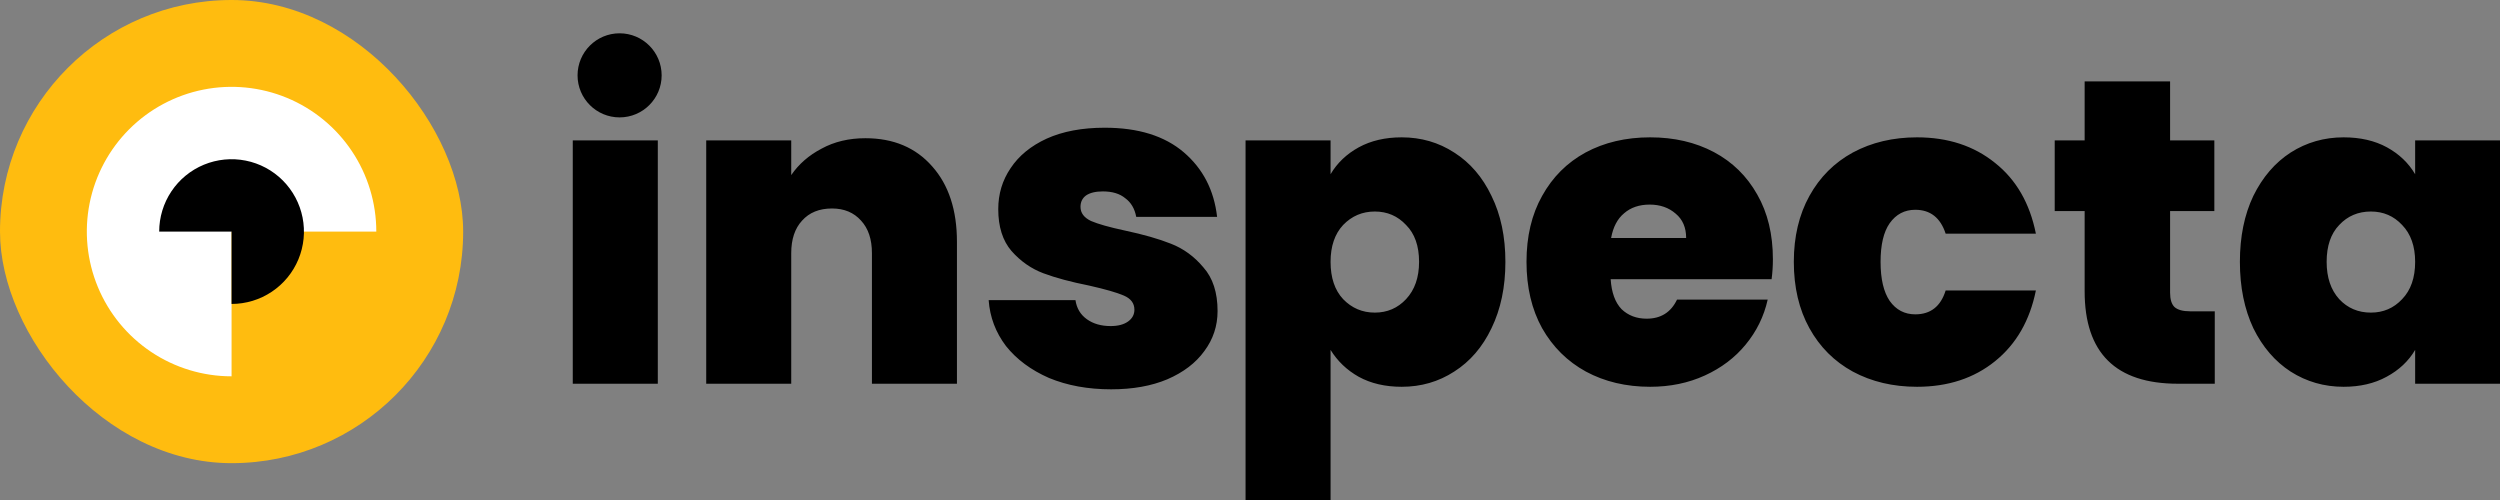
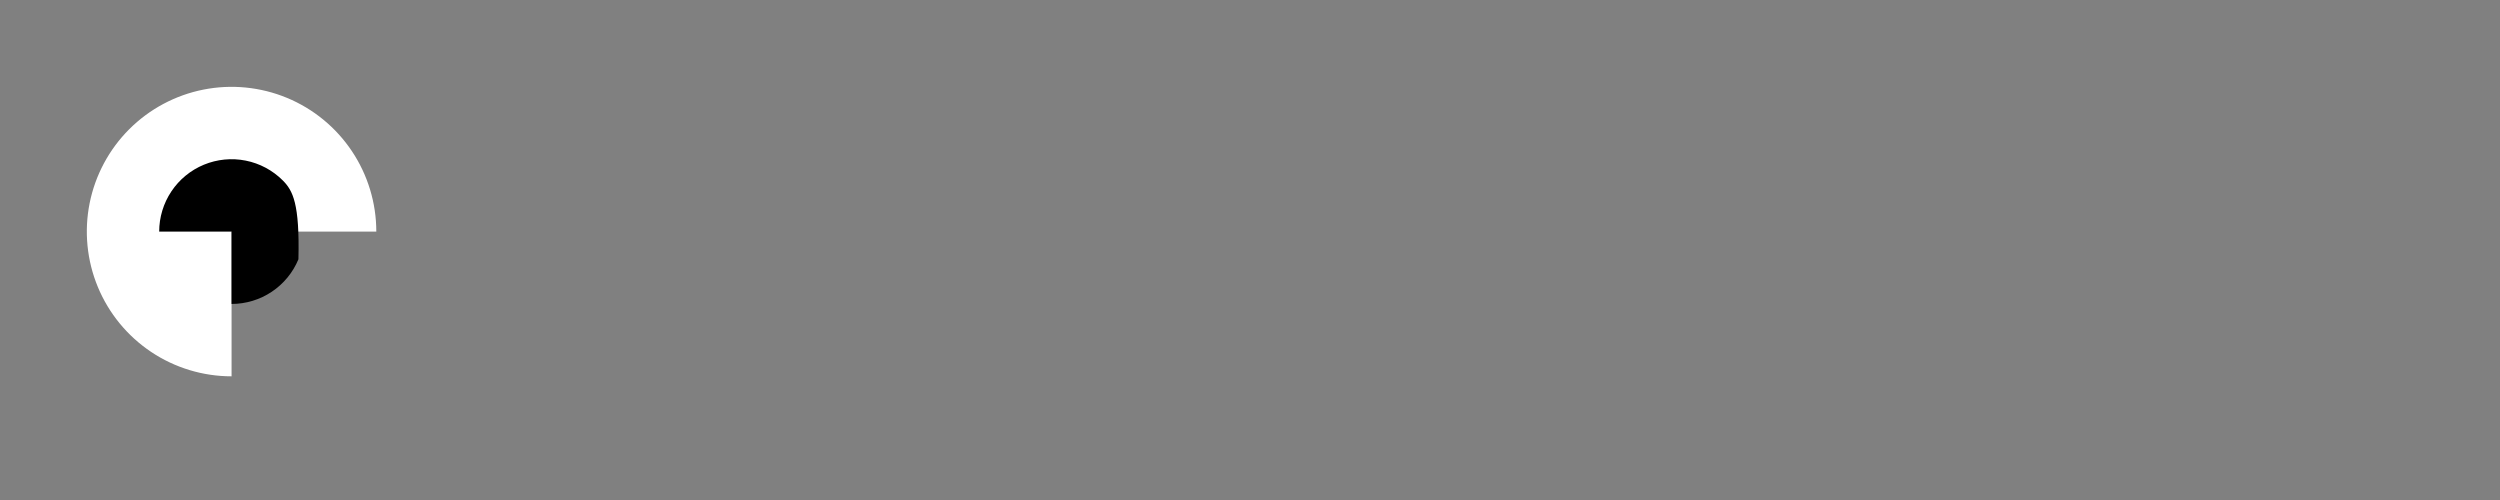
<svg xmlns="http://www.w3.org/2000/svg" width="140" height="28" viewBox="0 0 140 28" fill="none">
  <rect x="0" y="0" width="140" height="28" fill="#808080" stroke="none" />
-   <rect width="25.937" height="25.937" rx="12.969" fill="#FFBC0F" />
  <path d="M21.073 12.969C21.073 11.366 20.598 9.799 19.707 8.466C18.817 7.133 17.551 6.094 16.07 5.48C14.588 4.867 12.959 4.706 11.386 5.019C9.814 5.332 8.37 6.104 7.236 7.237C6.103 8.371 5.331 9.815 5.018 11.387C4.705 12.96 4.866 14.589 5.479 16.07C6.093 17.552 7.132 18.817 8.465 19.708C9.798 20.599 11.365 21.074 12.968 21.074V12.969H21.073Z" fill="white" />
-   <path d="M12.968 17.021C13.769 17.021 14.553 16.784 15.219 16.338C15.886 15.893 16.405 15.26 16.712 14.519C17.019 13.779 17.099 12.964 16.943 12.178C16.786 11.392 16.4 10.67 15.834 10.103C15.267 9.536 14.545 9.15 13.758 8.994C12.972 8.837 12.157 8.918 11.417 9.224C10.676 9.531 10.043 10.05 9.598 10.717C9.153 11.383 8.915 12.167 8.915 12.969L12.968 12.969L12.968 17.021Z" fill="black" />
-   <path fill-rule="evenodd" clip-rule="evenodd" d="M34.697 6.574C35.998 6.574 37.052 5.52 37.052 4.22C37.052 2.92 35.998 1.865 34.697 1.865C33.397 1.865 32.343 2.92 32.343 4.22C32.343 5.52 33.397 6.574 34.697 6.574ZM124.027 21.489V17.433H122.643C122.238 17.433 121.946 17.352 121.768 17.19C121.606 17.028 121.525 16.761 121.525 16.388V11.821H124.003V7.861H121.525V4.558H116.74V7.861H115.064V11.821H116.74V16.315C116.74 19.765 118.481 21.489 121.963 21.489H124.027ZM74.512 9.756C74.884 9.125 75.411 8.623 76.091 8.25C76.771 7.878 77.573 7.691 78.496 7.691C79.581 7.691 80.561 7.975 81.435 8.542C82.326 9.108 83.022 9.918 83.524 10.971C84.043 12.024 84.302 13.254 84.302 14.663C84.302 16.072 84.043 17.311 83.524 18.38C83.022 19.433 82.326 20.242 81.435 20.809C80.561 21.376 79.581 21.66 78.496 21.66C77.573 21.66 76.771 21.473 76.091 21.101C75.427 20.728 74.901 20.226 74.512 19.595V28H69.751V7.861H74.512V9.756ZM79.468 14.663C79.468 13.773 79.225 13.084 78.739 12.598C78.269 12.096 77.686 11.845 76.99 11.845C76.293 11.845 75.702 12.096 75.216 12.598C74.747 13.101 74.512 13.789 74.512 14.663C74.512 15.554 74.747 16.25 75.216 16.753C75.702 17.255 76.293 17.506 76.99 17.506C77.686 17.506 78.269 17.255 78.739 16.753C79.225 16.234 79.468 15.538 79.468 14.663ZM52.204 9.319C51.281 8.266 50.034 7.74 48.463 7.74C47.54 7.74 46.722 7.934 46.01 8.323C45.297 8.695 44.73 9.189 44.309 9.805V7.861H39.548V21.489H44.309V14.178C44.309 13.4 44.512 12.793 44.916 12.355C45.321 11.902 45.88 11.675 46.593 11.675C47.273 11.675 47.815 11.902 48.22 12.355C48.625 12.793 48.828 13.4 48.828 14.178V21.489H53.589V13.546C53.589 11.764 53.127 10.355 52.204 9.319ZM36.837 21.489V7.861H32.075V21.489H36.837ZM99.21 15.635C99.258 15.262 99.282 14.89 99.282 14.518C99.282 13.125 98.991 11.918 98.408 10.898C97.825 9.861 97.015 9.068 95.979 8.517C94.942 7.967 93.752 7.691 92.408 7.691C91.047 7.691 89.841 7.975 88.788 8.542C87.752 9.108 86.942 9.918 86.359 10.971C85.776 12.007 85.484 13.238 85.484 14.663C85.484 16.088 85.776 17.327 86.359 18.38C86.958 19.433 87.776 20.242 88.812 20.809C89.865 21.376 91.064 21.66 92.408 21.66C93.525 21.66 94.546 21.449 95.469 21.028C96.392 20.607 97.153 20.032 97.752 19.303C98.368 18.558 98.781 17.716 98.991 16.777H93.914C93.574 17.489 93.007 17.846 92.213 17.846C91.647 17.846 91.177 17.668 90.805 17.311C90.448 16.939 90.246 16.38 90.197 15.635H99.21ZM93.841 11.967C94.23 12.291 94.424 12.744 94.424 13.327H90.222C90.335 12.712 90.578 12.25 90.95 11.943C91.323 11.619 91.8 11.457 92.383 11.457C92.966 11.457 93.452 11.627 93.841 11.967ZM100.454 14.663C100.454 13.254 100.745 12.024 101.328 10.971C101.911 9.918 102.721 9.108 103.757 8.542C104.81 7.975 106.009 7.691 107.353 7.691C109.086 7.691 110.543 8.169 111.725 9.125C112.908 10.064 113.669 11.384 114.009 13.084H108.956C108.665 12.194 108.098 11.748 107.256 11.748C106.656 11.748 106.179 11.999 105.822 12.501C105.482 12.987 105.312 13.708 105.312 14.663C105.312 15.619 105.482 16.348 105.822 16.85C106.179 17.352 106.656 17.603 107.256 17.603C108.114 17.603 108.681 17.157 108.956 16.267H114.009C113.669 17.951 112.908 19.271 111.725 20.226C110.543 21.182 109.086 21.66 107.353 21.66C106.009 21.66 104.81 21.376 103.757 20.809C102.721 20.242 101.911 19.433 101.328 18.38C100.745 17.327 100.454 16.088 100.454 14.663ZM125.434 14.663C125.434 13.254 125.685 12.024 126.187 10.971C126.705 9.918 127.402 9.108 128.276 8.542C129.167 7.975 130.155 7.691 131.24 7.691C132.179 7.691 132.989 7.878 133.669 8.25C134.349 8.623 134.876 9.125 135.248 9.756V7.861H140.009V21.489H135.248V19.595C134.876 20.226 134.341 20.728 133.645 21.101C132.965 21.473 132.163 21.66 131.24 21.66C130.155 21.66 129.167 21.376 128.276 20.809C127.402 20.242 126.705 19.433 126.187 18.38C125.685 17.311 125.434 16.072 125.434 14.663ZM135.248 14.663C135.248 13.789 135.005 13.101 134.519 12.598C134.05 12.096 133.467 11.845 132.77 11.845C132.058 11.845 131.467 12.096 130.997 12.598C130.527 13.084 130.292 13.773 130.292 14.663C130.292 15.538 130.527 16.234 130.997 16.753C131.467 17.255 132.058 17.506 132.77 17.506C133.467 17.506 134.05 17.255 134.519 16.753C135.005 16.25 135.248 15.554 135.248 14.663ZM62.222 21.802C60.926 21.802 59.766 21.59 58.742 21.165C57.736 20.723 56.934 20.129 56.337 19.381C55.757 18.617 55.433 17.759 55.365 16.808H60.226C60.294 17.267 60.508 17.623 60.866 17.878C61.224 18.133 61.668 18.26 62.196 18.26C62.606 18.26 62.93 18.175 63.169 18.006C63.407 17.836 63.527 17.615 63.527 17.343C63.527 16.986 63.331 16.723 62.938 16.553C62.546 16.383 61.898 16.197 60.994 15.993C59.97 15.789 59.117 15.56 58.435 15.305C57.753 15.05 57.156 14.634 56.644 14.056C56.149 13.479 55.902 12.697 55.902 11.712C55.902 10.863 56.132 10.099 56.593 9.419C57.053 8.723 57.727 8.171 58.614 7.763C59.518 7.355 60.602 7.152 61.864 7.152C63.74 7.152 65.216 7.61 66.29 8.527C67.365 9.445 67.987 10.651 68.158 12.145H63.629C63.544 11.687 63.339 11.339 63.015 11.101C62.708 10.846 62.29 10.719 61.761 10.719C61.352 10.719 61.036 10.795 60.815 10.948C60.61 11.101 60.508 11.313 60.508 11.585C60.508 11.925 60.704 12.188 61.096 12.375C61.489 12.545 62.12 12.723 62.99 12.91C64.03 13.131 64.891 13.377 65.574 13.649C66.273 13.921 66.879 14.362 67.391 14.974C67.919 15.568 68.184 16.383 68.184 17.419C68.184 18.252 67.936 18.999 67.442 19.662C66.964 20.324 66.273 20.851 65.369 21.241C64.482 21.615 63.433 21.802 62.222 21.802Z" fill="black" />
+   <path d="M12.968 17.021C13.769 17.021 14.553 16.784 15.219 16.338C15.886 15.893 16.405 15.26 16.712 14.519C16.786 11.392 16.4 10.67 15.834 10.103C15.267 9.536 14.545 9.15 13.758 8.994C12.972 8.837 12.157 8.918 11.417 9.224C10.676 9.531 10.043 10.05 9.598 10.717C9.153 11.383 8.915 12.167 8.915 12.969L12.968 12.969L12.968 17.021Z" fill="black" />
</svg>